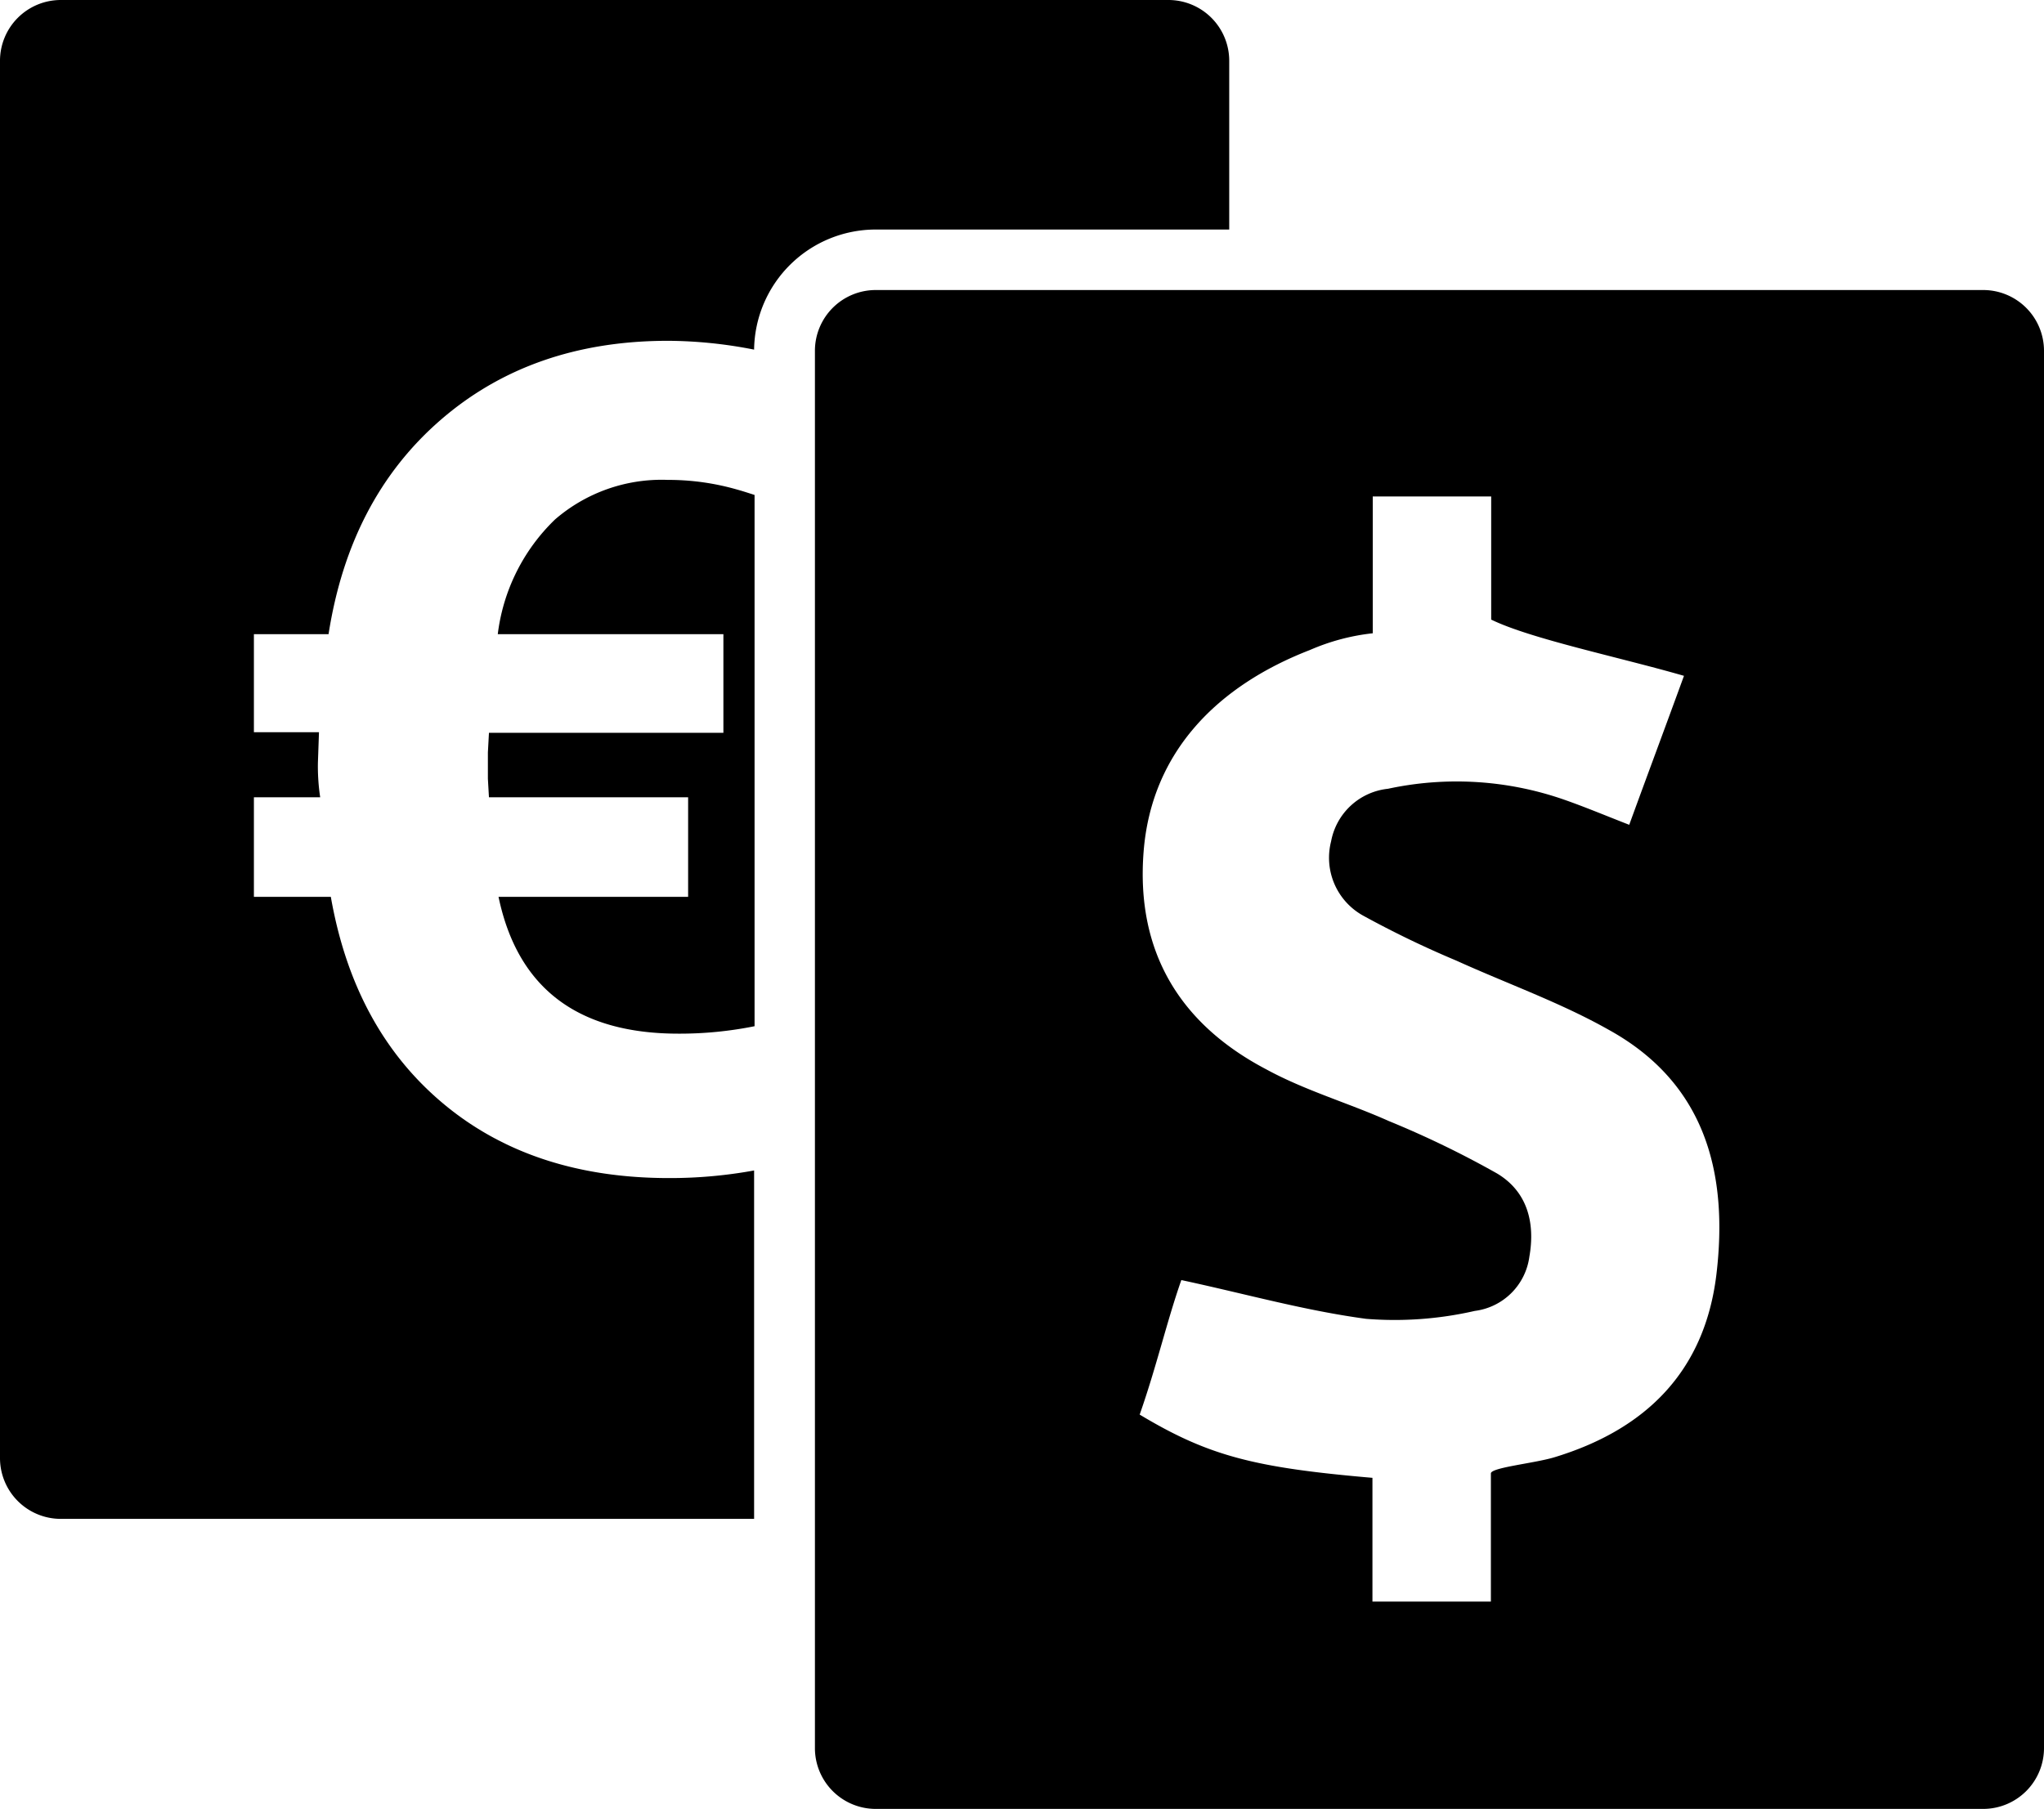
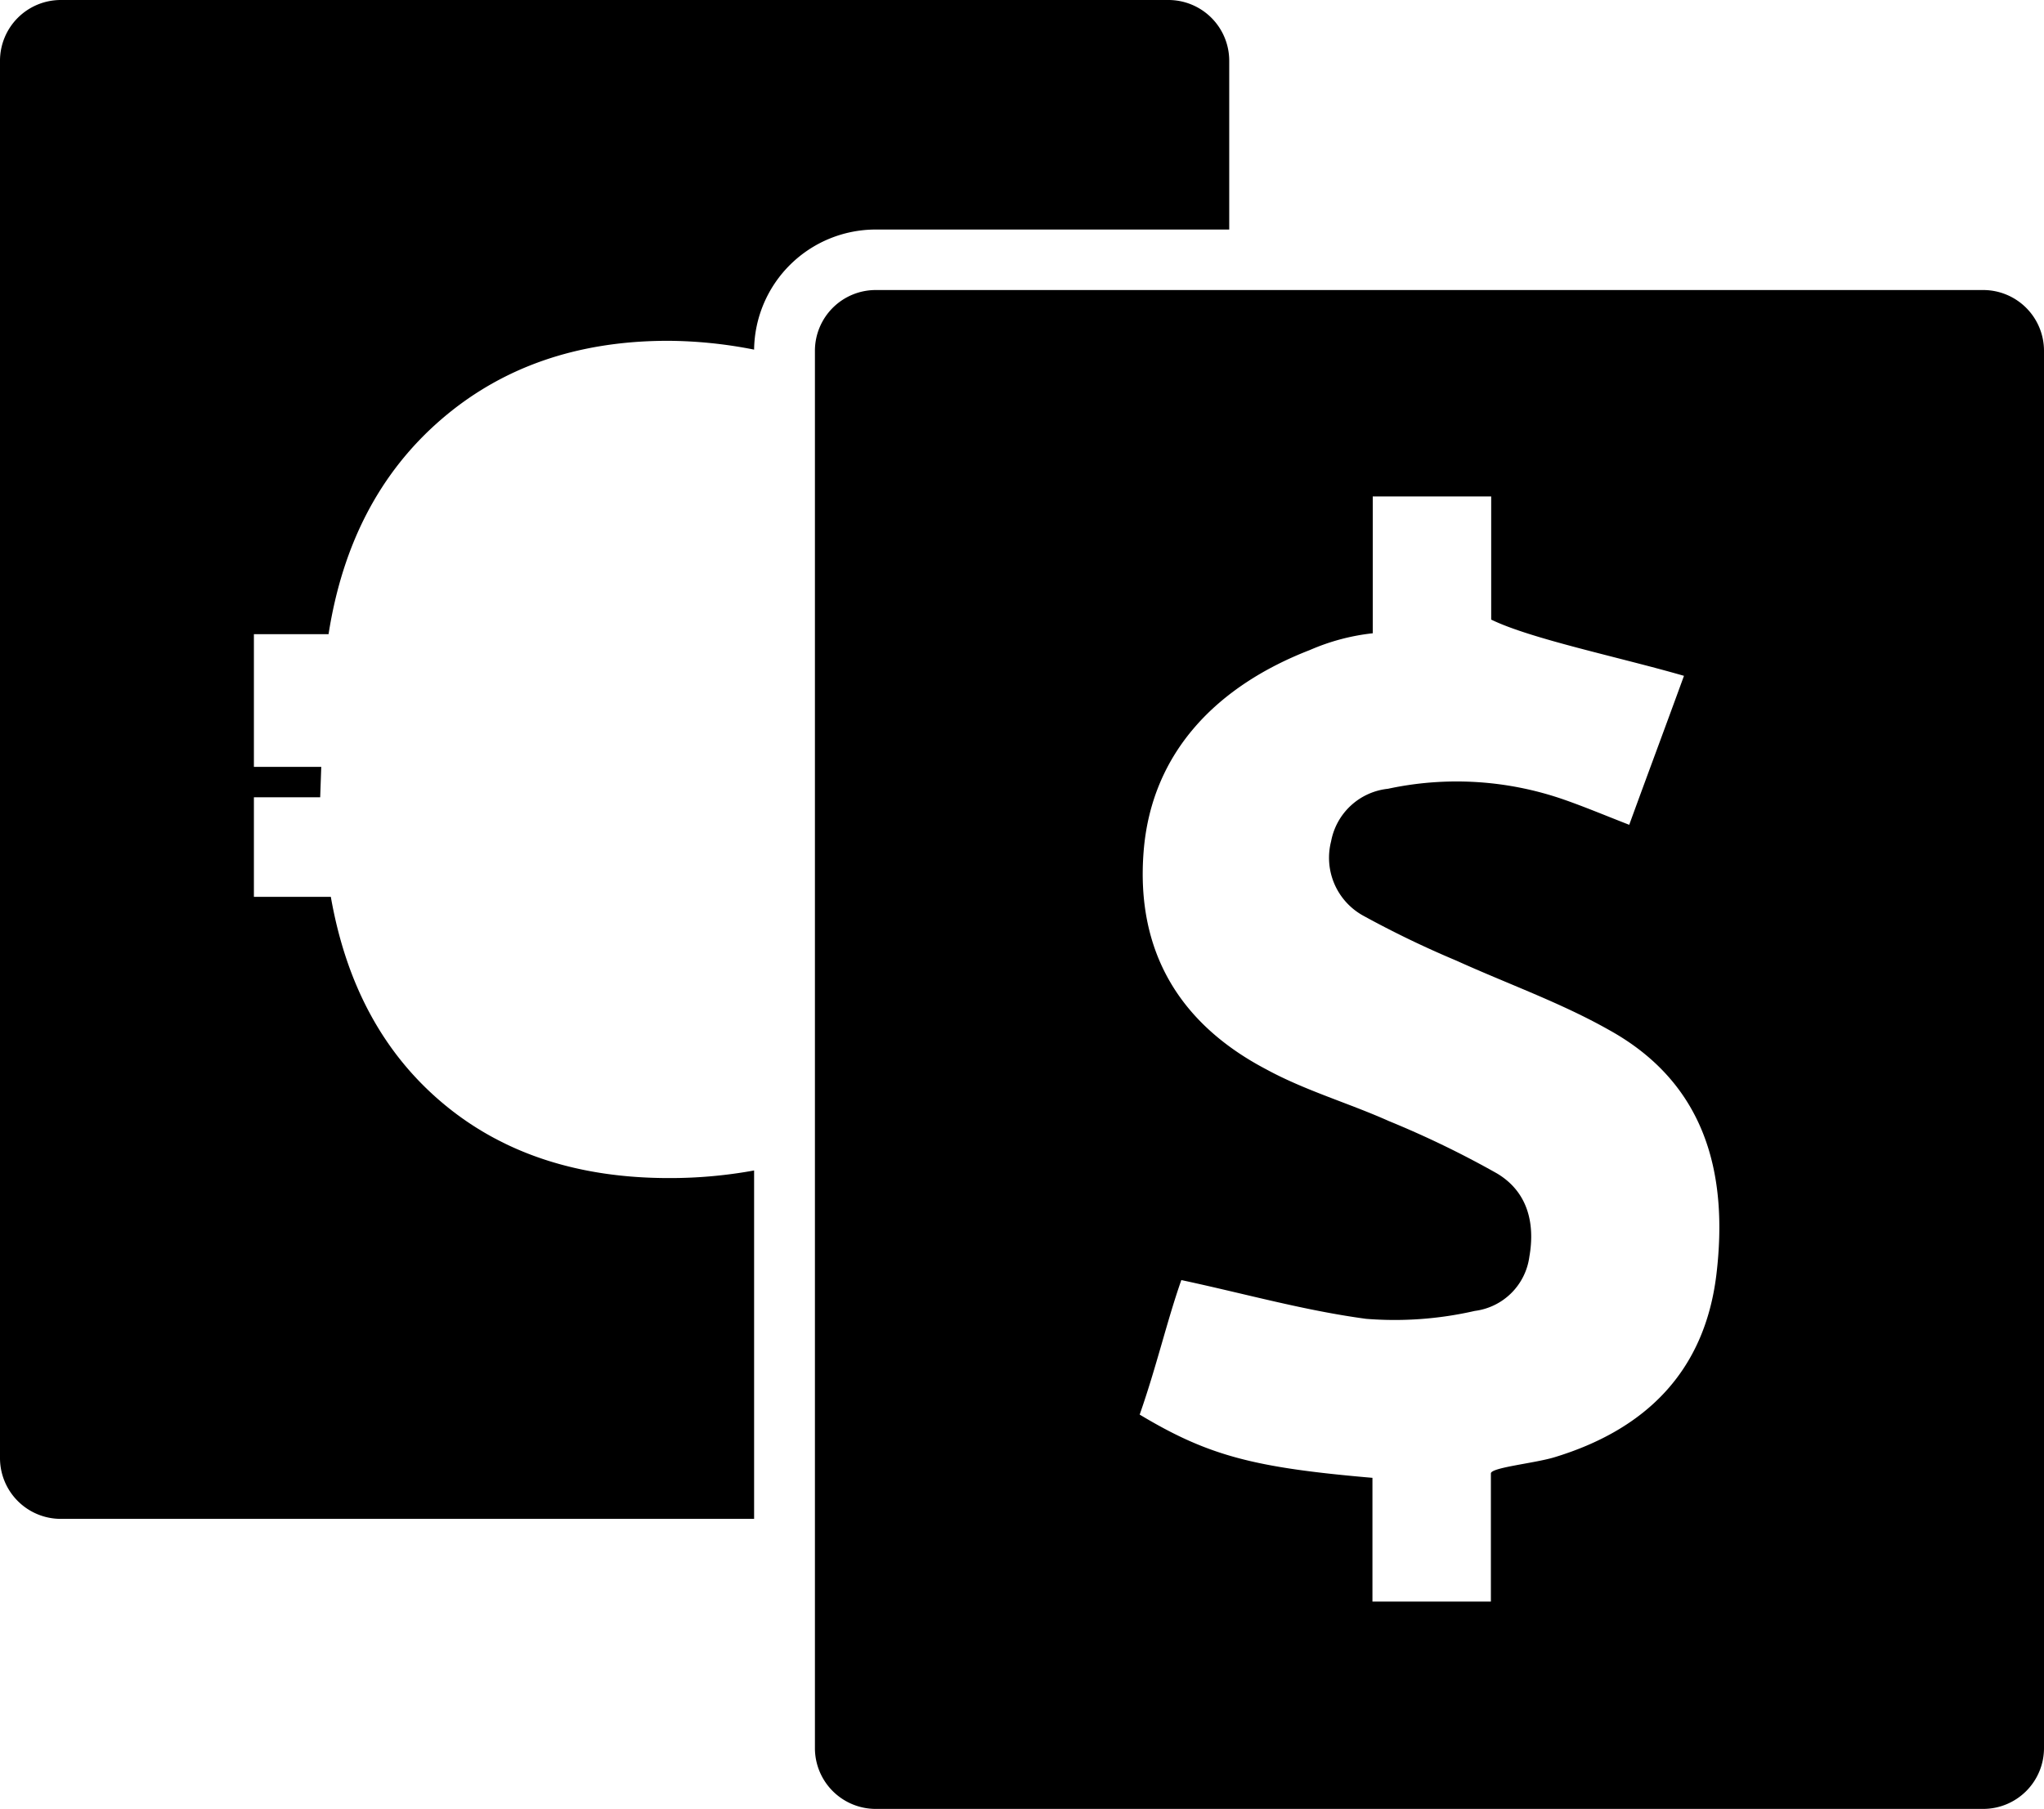
<svg xmlns="http://www.w3.org/2000/svg" id="Layer_1" data-name="Layer 1" viewBox="0 0 134.44 119">
-   <path d="M32.79,59q1.88,9,11.84,9a24.93,24.93,0,0,0,5-.49V32.56c-.38-.12-.74-.24-1.1-.34a16.36,16.36,0,0,0-4.61-.65,10.72,10.72,0,0,0-7.41,2.6,12.6,12.6,0,0,0-3.77,7.55H47.58v6.49H32.16l-.07,1.29v1.73l.07,1.22h13.1V59Z" />
-   <path d="M49.6,77A30.77,30.77,0,0,1,44,77.5q-9,0-14.86-4.91T21.76,59H16.7V52.45h4.36a13.68,13.68,0,0,1-.15-2.28l.07-2H16.7V41.72h4.91Q23,32.8,29,27.61t14.94-5.19A29.8,29.8,0,0,1,49.6,23a8,8,0,0,1,8-7.9H80.85V4a4,4,0,0,0-4-4H4A4,4,0,0,0,0,4V95.92a4,4,0,0,0,4,4H49.6Z" />
+   <path d="M49.6,77A30.77,30.77,0,0,1,44,77.5q-9,0-14.86-4.91T21.76,59H16.7V52.45h4.36l.07-2H16.7V41.72h4.91Q23,32.8,29,27.61t14.94-5.19A29.8,29.8,0,0,1,49.6,23a8,8,0,0,1,8-7.9H80.85V4a4,4,0,0,0-4-4H4A4,4,0,0,0,0,4V95.92a4,4,0,0,0,4,4H49.6Z" />
  <path d="M130.44,19.08H57.6a4,4,0,0,0-4,4V115a4,4,0,0,0,4,4h72.84a4,4,0,0,0,4-4V23.08A4,4,0,0,0,130.44,19.08ZM112.89,83.87c-.78,6.37-4.66,10.18-10.66,12-1.33.4-4.17.67-4.17,1.06v8.43H90.27V97.22c-7.78-.67-10.78-1.44-15.31-4.16,1.1-3.13,1.81-6.21,2.74-8.85,4.24.91,8.07,2,12.15,2.55A23.6,23.6,0,0,0,97,86.24a4.15,4.15,0,0,0,3.59-3.56c.4-2.27-.15-4.3-2.12-5.48a63.15,63.15,0,0,0-7.12-3.45c-2.66-1.19-5.49-2-8.06-3.4-5.72-3-8.59-7.78-8.07-14.34s4.87-10.9,10.94-13.25a14.19,14.19,0,0,1,4.13-1.1v-9h7.79v8.1c2.6,1.27,8.39,2.46,12.68,3.7-1.3,3.57-2.44,6.61-3.6,9.8-1.52-.59-2.92-1.18-4.33-1.67a21.48,21.48,0,0,0-11.54-.7,4.26,4.26,0,0,0-3.74,3.46,4.35,4.35,0,0,0,2.08,4.87A65.07,65.07,0,0,0,95.8,63.2c3.35,1.52,6.85,2.76,10,4.54C112.19,71.26,113.69,77.21,112.89,83.87Z" />
</svg>